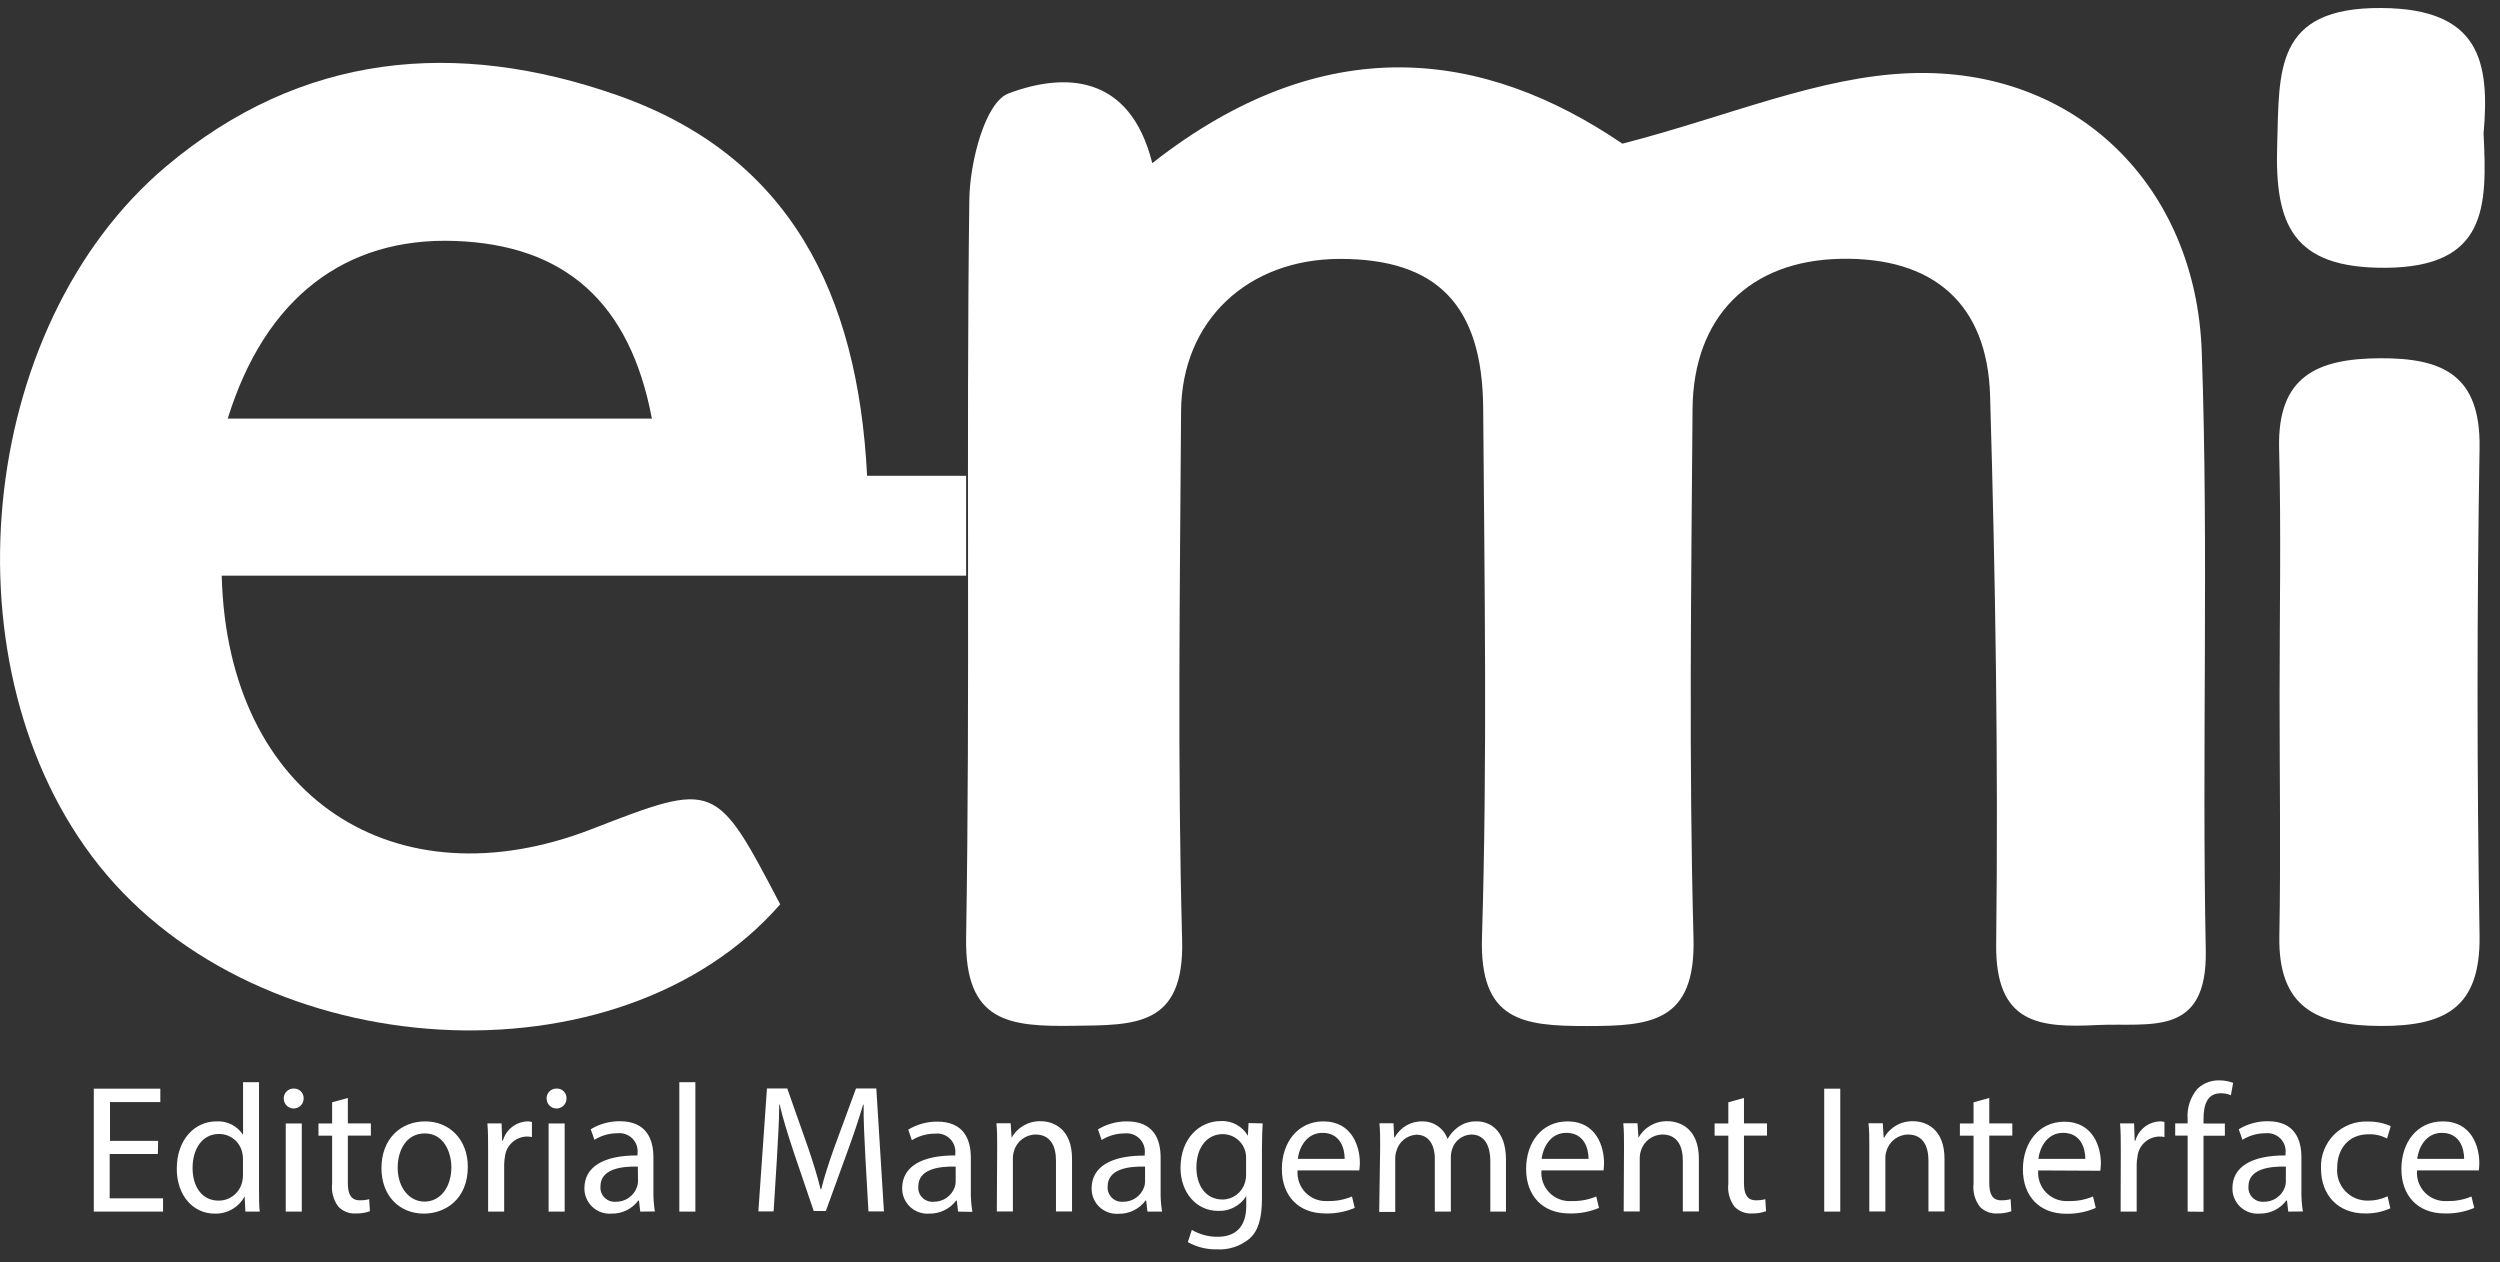
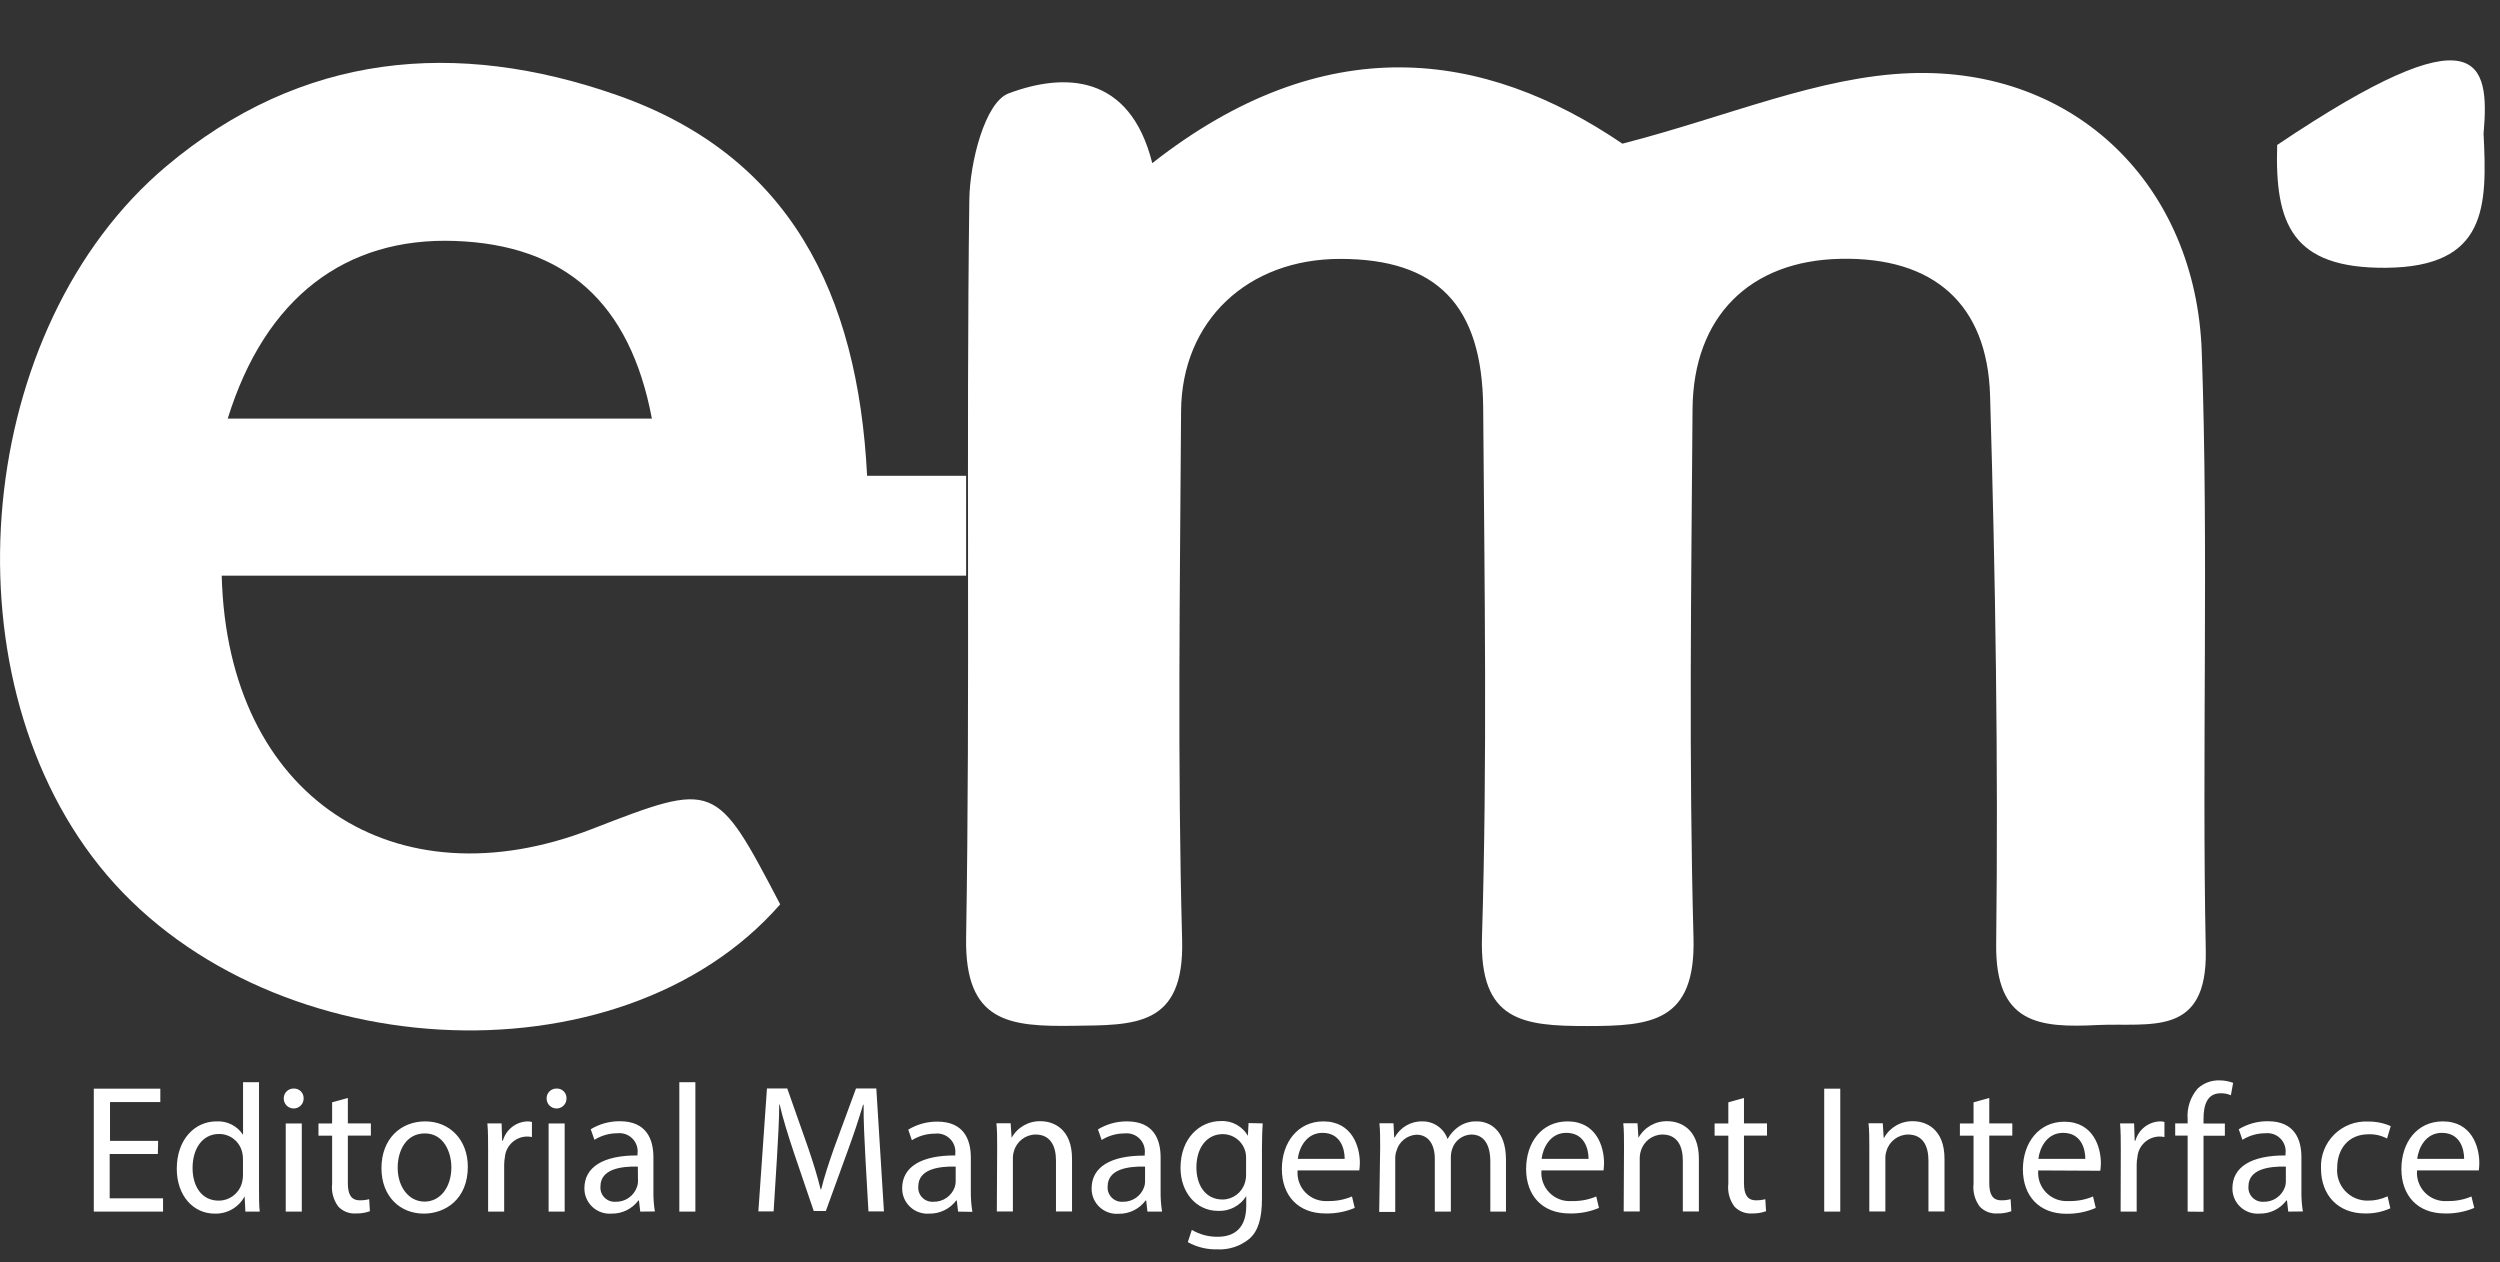
<svg xmlns="http://www.w3.org/2000/svg" width="200px" height="101px" viewBox="0 0 200 101" version="1.1">
  <rect x="0" y="0" width="200" height="101" fill="#333333" stroke="none" />
  <title>logos/product/iFeelSmart/emiWhite</title>
  <desc>Created with Sketch.</desc>
  <defs />
  <g id="logos/product/iFeelSmart/emiWhite" stroke="none" stroke-width="1" fill="none" fill-rule="evenodd">
    <g id="logo_emi" fill="#FFFFFF" fill-rule="nonzero">
      <g id="baseline" transform="translate(7.061, 85.897)">
        <path d="M5.566,6.423 L1.714,6.423 L1.714,9.968 L5.983,9.968 L5.983,11.032 L0.443,11.032 L0.443,1.199 L5.765,1.199 L5.765,2.269 L1.74,2.269 L1.74,5.372 L5.591,5.372 L5.566,6.423 Z M13.66,0.679 L13.66,9.212 C13.66,9.853 13.66,10.551 13.718,11.032 L12.569,11.032 L12.511,9.808 C12.041,10.692 11.106,11.23 10.104,11.192 C8.397,11.192 7.081,9.75 7.081,7.603 C7.081,5.256 8.525,3.814 10.245,3.814 C11.101,3.759 11.919,4.171 12.383,4.891 L12.383,0.679 L13.66,0.679 Z M12.377,6.846 C12.38,6.665 12.36,6.484 12.319,6.308 C12.13,5.436 11.356,4.816 10.464,4.821 C9.135,4.821 8.345,5.987 8.345,7.545 C8.345,8.974 9.045,10.154 10.438,10.154 C11.347,10.152 12.131,9.516 12.319,8.628 C12.361,8.445 12.381,8.258 12.377,8.071 L12.377,6.846 Z M17.23,1.987 C17.23,2.426 16.873,2.782 16.434,2.782 C15.994,2.782 15.638,2.426 15.638,1.987 C15.632,1.773 15.715,1.566 15.867,1.415 C16.018,1.263 16.226,1.181 16.44,1.186 C16.654,1.178 16.861,1.261 17.011,1.413 C17.161,1.566 17.24,1.774 17.23,1.987 Z M15.798,11.032 L15.798,3.981 L17.082,3.981 L17.082,11.032 L15.798,11.032 Z M20.767,1.942 L20.767,3.974 L22.609,3.974 L22.609,4.949 L20.767,4.949 L20.767,8.756 C20.767,9.635 21.017,10.128 21.73,10.128 C21.981,10.132 22.231,10.102 22.474,10.038 L22.532,11 C22.168,11.13 21.782,11.191 21.396,11.179 C20.875,11.212 20.368,11.012 20.009,10.635 C19.613,10.11 19.434,9.454 19.508,8.801 L19.508,4.955 L18.417,4.955 L18.417,3.981 L19.508,3.981 L19.508,2.288 L20.767,1.942 Z M30.364,7.442 C30.364,10.051 28.553,11.192 26.846,11.192 C24.92,11.192 23.456,9.795 23.456,7.558 C23.456,5.199 25.003,3.814 26.961,3.814 C28.919,3.814 30.364,5.288 30.364,7.442 Z M24.753,7.519 C24.753,9.064 25.645,10.231 26.904,10.231 C28.162,10.231 29.048,9.077 29.048,7.487 C29.048,6.295 28.451,4.776 26.929,4.776 C25.408,4.776 24.753,6.173 24.753,7.519 Z M31.988,6.173 C31.988,5.346 31.988,4.628 31.93,3.974 L33.066,3.974 L33.111,5.359 L33.169,5.359 C33.416,4.474 34.207,3.85 35.127,3.814 C35.25,3.811 35.373,3.827 35.493,3.859 L35.493,5.064 C35.349,5.037 35.203,5.024 35.056,5.026 C34.148,5.064 33.409,5.769 33.329,6.673 C33.295,6.87 33.276,7.069 33.272,7.269 L33.272,11.032 L31.988,11.032 L31.988,6.173 Z M38.259,1.987 C38.259,2.426 37.903,2.782 37.463,2.782 C37.024,2.782 36.667,2.426 36.667,1.987 C36.662,1.773 36.745,1.566 36.896,1.415 C37.048,1.263 37.255,1.181 37.47,1.186 C37.684,1.178 37.891,1.261 38.041,1.413 C38.191,1.566 38.27,1.774 38.259,1.987 Z M36.828,11.032 L36.828,3.981 L38.112,3.981 L38.112,11.032 L36.828,11.032 Z M44.159,11.032 L44.056,10.141 L44.011,10.141 C43.505,10.82 42.701,11.212 41.854,11.192 C41.292,11.234 40.739,11.038 40.328,10.653 C39.917,10.268 39.686,9.729 39.691,9.167 C39.691,7.455 41.212,6.526 43.94,6.538 L43.94,6.397 C43.998,5.954 43.849,5.509 43.536,5.19 C43.223,4.871 42.78,4.714 42.336,4.763 C41.684,4.761 41.046,4.944 40.493,5.288 L40.198,4.442 C40.898,4.018 41.703,3.796 42.522,3.801 C44.685,3.801 45.212,5.276 45.212,6.686 L45.212,9.327 C45.2,9.893 45.239,10.46 45.327,11.019 L44.159,11.032 Z M43.966,7.429 C42.567,7.397 40.975,7.647 40.975,9.019 C40.948,9.349 41.066,9.675 41.3,9.91 C41.533,10.145 41.857,10.267 42.188,10.244 C42.954,10.264 43.644,9.787 43.896,9.064 C43.947,8.929 43.975,8.786 43.979,8.641 L43.966,7.429 Z M47.285,0.679 L48.569,0.679 L48.569,11.032 L47.285,11.032 L47.285,0.679 Z M62.171,6.718 C62.101,5.353 62.011,3.705 62.03,2.481 L61.985,2.481 C61.645,3.628 61.241,4.853 60.74,6.212 L59.007,10.981 L58.037,10.981 L56.445,6.301 C55.983,4.91 55.585,3.641 55.309,2.455 L55.277,2.455 C55.277,3.679 55.174,5.327 55.091,6.795 L54.828,11.013 L53.608,11.013 L54.295,1.179 L55.919,1.179 L57.594,5.936 C58.005,7.147 58.339,8.224 58.589,9.25 L58.634,9.25 C58.878,8.256 59.231,7.179 59.668,5.936 L61.42,1.179 L63.044,1.179 L63.654,11.013 L62.415,11.013 L62.171,6.718 Z M69.586,11.032 L69.483,10.141 L69.438,10.141 C68.929,10.819 68.124,11.211 67.275,11.192 C66.713,11.234 66.159,11.038 65.748,10.653 C65.337,10.268 65.106,9.729 65.112,9.167 C65.112,7.455 66.633,6.526 69.361,6.538 L69.361,6.397 C69.41,5.955 69.253,5.514 68.935,5.202 C68.617,4.889 68.173,4.739 67.731,4.795 C67.079,4.795 66.441,4.977 65.888,5.321 L65.599,4.474 C66.299,4.049 67.104,3.827 67.923,3.833 C70.08,3.833 70.606,5.308 70.606,6.718 L70.606,9.359 C70.597,9.926 70.638,10.492 70.728,11.051 L69.586,11.032 Z M69.393,7.429 C67.994,7.397 66.402,7.647 66.402,9.019 C66.373,9.349 66.49,9.674 66.722,9.91 C66.954,10.145 67.278,10.267 67.609,10.244 C68.376,10.264 69.069,9.788 69.323,9.064 C69.365,8.931 69.388,8.793 69.393,8.654 L69.393,7.429 Z M72.712,5.885 C72.712,5.154 72.712,4.558 72.654,3.962 L73.79,3.962 L73.868,5.128 C74.334,4.282 75.237,3.769 76.204,3.801 C77.186,3.801 78.701,4.385 78.701,6.801 L78.701,11.019 L77.417,11.019 L77.417,6.949 C77.417,5.814 76.994,4.865 75.78,4.865 C74.98,4.877 74.281,5.411 74.06,6.179 C73.998,6.372 73.967,6.573 73.97,6.776 L73.97,11.019 L72.686,11.019 L72.712,5.885 Z M84.735,11.032 L84.633,10.141 L84.588,10.141 C84.084,10.824 83.28,11.221 82.431,11.205 C81.869,11.248 81.314,11.054 80.902,10.668 C80.491,10.283 80.261,9.743 80.268,9.179 C80.268,7.468 81.783,6.538 84.517,6.551 L84.517,6.41 C84.575,5.967 84.426,5.522 84.113,5.203 C83.8,4.884 83.357,4.727 82.912,4.776 C82.261,4.774 81.622,4.956 81.07,5.301 L80.775,4.455 C81.474,4.029 82.279,3.807 83.099,3.814 C85.262,3.814 85.788,5.288 85.788,6.699 L85.788,9.34 C85.777,9.906 85.816,10.472 85.904,11.032 L84.735,11.032 Z M84.543,7.429 C83.143,7.397 81.551,7.647 81.551,9.019 C81.524,9.349 81.643,9.675 81.876,9.91 C82.109,10.145 82.434,10.267 82.765,10.244 C83.53,10.264 84.221,9.787 84.472,9.064 C84.518,8.932 84.541,8.793 84.543,8.654 L84.543,7.429 Z M93.954,3.974 C93.922,4.481 93.896,5.051 93.896,5.897 L93.896,10 C93.896,11.615 93.575,12.609 92.888,13.205 C92.169,13.799 91.252,14.101 90.32,14.051 C89.497,14.073 88.684,13.874 87.964,13.474 L88.285,12.494 C88.913,12.864 89.63,13.055 90.359,13.045 C91.675,13.045 92.638,12.359 92.638,10.583 L92.638,9.795 C92.155,10.565 91.294,11.016 90.385,10.974 C88.632,10.974 87.38,9.487 87.38,7.532 C87.38,5.141 88.94,3.788 90.59,3.788 C91.5,3.736 92.358,4.213 92.792,5.013 L92.766,5.013 L92.824,3.949 L93.954,3.974 Z M92.625,6.756 C92.641,6.252 92.451,5.762 92.099,5.4 C91.747,5.038 91.262,4.833 90.757,4.833 C89.531,4.833 88.651,5.865 88.651,7.5 C88.651,8.885 89.351,10.064 90.744,10.064 C91.56,10.059 92.279,9.528 92.522,8.75 C92.594,8.529 92.629,8.297 92.625,8.064 L92.625,6.756 Z M96.746,7.737 C96.69,8.398 96.926,9.05 97.393,9.521 C97.86,9.992 98.511,10.235 99.173,10.186 C99.833,10.202 100.49,10.078 101.098,9.821 L101.317,10.737 C100.574,11.049 99.773,11.2 98.967,11.179 C96.791,11.179 95.488,9.75 95.488,7.622 C95.488,5.494 96.772,3.814 98.807,3.814 C101.111,3.814 101.728,5.84 101.728,7.141 C101.724,7.34 101.709,7.539 101.683,7.737 L96.746,7.737 Z M100.514,6.814 C100.514,6 100.18,4.731 98.736,4.731 C97.452,4.731 96.862,5.929 96.765,6.814 L100.514,6.814 Z M103.352,5.885 C103.352,5.154 103.352,4.558 103.294,3.962 L104.417,3.962 L104.475,5.096 L104.52,5.096 C104.958,4.284 105.818,3.788 106.741,3.814 C107.643,3.806 108.449,4.374 108.744,5.224 C108.941,4.868 109.21,4.556 109.533,4.308 C109.982,3.966 110.536,3.791 111.1,3.814 C112.031,3.814 113.417,4.423 113.417,6.878 L113.417,11.032 L112.165,11.032 L112.165,7.038 C112.165,5.679 111.665,4.865 110.631,4.865 C109.928,4.893 109.318,5.361 109.11,6.032 C109.042,6.239 109.008,6.455 109.007,6.673 L109.007,11.032 L107.723,11.032 L107.723,6.801 C107.723,5.679 107.229,4.878 106.253,4.878 C105.503,4.922 104.863,5.437 104.661,6.16 C104.586,6.365 104.551,6.583 104.558,6.801 L104.558,11.058 L103.275,11.058 L103.352,5.885 Z M116.255,7.737 C116.196,8.398 116.432,9.052 116.899,9.523 C117.367,9.995 118.018,10.238 118.681,10.186 C119.352,10.206 120.02,10.082 120.639,9.821 L120.857,10.737 C120.112,11.049 119.309,11.2 118.501,11.179 C116.325,11.179 115.028,9.75 115.028,7.622 C115.028,5.494 116.28,3.814 118.341,3.814 C120.652,3.814 121.262,5.84 121.262,7.141 C121.259,7.34 121.246,7.539 121.223,7.737 L116.255,7.737 Z M120.023,6.814 C120.023,6 119.689,4.731 118.238,4.731 C116.954,4.731 116.37,5.929 116.267,6.814 L120.023,6.814 Z M122.86,5.885 C122.86,5.154 122.86,4.558 122.802,3.962 L123.938,3.962 L124.016,5.128 C124.482,4.282 125.385,3.769 126.352,3.801 C127.334,3.801 128.849,4.385 128.849,6.801 L128.849,11.019 L127.565,11.019 L127.565,6.949 C127.565,5.814 127.142,4.865 125.928,4.865 C125.128,4.877 124.429,5.411 124.208,6.179 C124.146,6.372 124.115,6.573 124.118,6.776 L124.118,11.019 L122.834,11.019 L122.86,5.885 Z M132.457,1.942 L132.457,3.974 L134.299,3.974 L134.299,4.949 L132.457,4.949 L132.457,8.756 C132.457,9.635 132.707,10.128 133.42,10.128 C133.671,10.132 133.922,10.102 134.165,10.038 L134.222,11 C133.858,11.13 133.473,11.191 133.086,11.179 C132.566,11.209 132.06,11.01 131.699,10.635 C131.306,10.109 131.129,9.453 131.205,8.801 L131.205,4.955 L130.107,4.955 L130.107,3.981 L131.205,3.981 L131.205,2.288 L132.457,1.942 Z M140.16,1.199 L140.16,11.032 L138.876,11.032 L138.876,1.199 L140.16,1.199 Z M142.484,5.885 C142.484,5.154 142.484,4.558 142.42,3.962 L143.562,3.962 L143.633,5.128 L143.665,5.128 C144.131,4.282 145.035,3.769 146.002,3.801 C146.978,3.801 148.499,4.385 148.499,6.801 L148.499,11.019 L147.215,11.019 L147.215,6.949 C147.215,5.814 146.791,4.865 145.578,4.865 C144.777,4.877 144.078,5.411 143.858,6.179 C143.792,6.371 143.762,6.573 143.768,6.776 L143.768,11.019 L142.484,11.019 L142.484,5.885 Z M152.081,1.942 L152.081,3.974 L153.923,3.974 L153.923,4.949 L152.081,4.949 L152.081,8.756 C152.081,9.635 152.331,10.128 153.044,10.128 C153.295,10.132 153.545,10.102 153.788,10.038 L153.846,11 C153.482,11.13 153.097,11.191 152.71,11.179 C152.19,11.211 151.682,11.012 151.323,10.635 C150.928,10.11 150.748,9.454 150.823,8.801 L150.823,4.955 L149.731,4.955 L149.731,3.981 L150.823,3.981 L150.823,2.288 L152.081,1.942 Z M155.997,7.737 C155.94,8.398 156.177,9.05 156.644,9.521 C157.111,9.992 157.761,10.235 158.423,10.186 C159.095,10.207 159.763,10.082 160.381,9.821 L160.599,10.737 C159.856,11.058 159.053,11.218 158.244,11.205 C156.067,11.205 154.771,9.776 154.771,7.647 C154.771,5.519 156.055,3.84 158.083,3.84 C160.394,3.84 161.01,5.865 161.01,7.167 C161.006,7.366 160.991,7.565 160.965,7.763 L155.997,7.737 Z M159.765,6.814 C159.765,6 159.431,4.731 157.98,4.731 C156.696,4.731 156.112,5.929 156.01,6.814 L159.765,6.814 Z M162.602,6.173 C162.602,5.346 162.602,4.628 162.544,3.974 L163.668,3.974 L163.713,5.359 L163.771,5.359 C164.018,4.474 164.809,3.85 165.728,3.814 C165.852,3.811 165.975,3.827 166.094,3.859 L166.094,5.064 C165.948,5.037 165.8,5.024 165.651,5.026 C164.743,5.062 164.005,5.769 163.931,6.673 C163.894,6.87 163.874,7.069 163.873,7.269 L163.873,11.032 L162.589,11.032 L162.602,6.173 Z M167.95,11.032 L167.95,4.949 L166.955,4.949 L166.955,3.974 L167.95,3.974 L167.95,3.635 C167.878,2.738 168.172,1.85 168.765,1.173 C169.236,0.745 169.855,0.516 170.492,0.532 C170.866,0.533 171.238,0.6 171.589,0.731 L171.41,1.724 C171.153,1.612 170.875,1.558 170.594,1.564 C169.497,1.564 169.221,2.526 169.221,3.609 L169.221,3.987 L170.928,3.987 L170.928,4.962 L169.221,4.962 L169.221,11.045 L167.95,11.032 Z M175.999,11.032 L175.897,10.141 L175.852,10.141 C175.343,10.82 174.537,11.212 173.688,11.192 C173.127,11.234 172.574,11.038 172.164,10.653 C171.754,10.268 171.525,9.729 171.532,9.167 C171.532,7.455 173.047,6.526 175.781,6.538 L175.781,6.397 C175.839,5.954 175.69,5.509 175.377,5.19 C175.064,4.871 174.621,4.714 174.176,4.763 C173.525,4.761 172.886,4.944 172.334,5.288 L172.039,4.442 C172.738,4.017 173.543,3.795 174.363,3.801 C176.526,3.801 177.052,5.276 177.052,6.686 L177.052,9.327 C177.041,9.893 177.08,10.46 177.168,11.019 L175.999,11.032 Z M175.807,7.429 C174.407,7.397 172.815,7.647 172.815,9.019 C172.788,9.349 172.907,9.675 173.14,9.91 C173.373,10.145 173.698,10.267 174.029,10.244 C174.794,10.264 175.485,9.787 175.736,9.064 C175.781,8.932 175.805,8.793 175.807,8.654 L175.807,7.429 Z M184.165,10.769 C183.527,11.054 182.835,11.194 182.136,11.179 C180.005,11.179 178.619,9.737 178.619,7.577 C178.572,6.562 178.957,5.575 179.681,4.86 C180.404,4.145 181.396,3.77 182.412,3.827 C183.026,3.821 183.635,3.946 184.197,4.192 L183.902,5.186 C183.444,4.942 182.93,4.825 182.412,4.846 C180.795,4.846 179.915,6.045 179.915,7.519 C179.853,8.203 180.085,8.88 180.553,9.383 C181.021,9.885 181.68,10.166 182.367,10.154 C182.913,10.157 183.453,10.039 183.947,9.808 L184.165,10.769 Z M186.303,7.737 C186.244,8.398 186.48,9.052 186.947,9.523 C187.415,9.995 188.066,10.238 188.729,10.186 C189.39,10.203 190.047,10.079 190.655,9.821 L190.88,10.737 C190.134,11.049 189.331,11.2 188.524,11.179 C186.347,11.179 185.051,9.75 185.051,7.622 C185.051,5.494 186.303,3.814 188.363,3.814 C190.674,3.814 191.284,5.84 191.284,7.141 C191.282,7.34 191.269,7.539 191.245,7.737 L186.303,7.737 Z M190.071,6.814 C190.071,6 189.737,4.731 188.286,4.731 C187.002,4.731 186.418,5.929 186.315,6.814 L190.071,6.814 Z" id="Combined-Shape" />
      </g>
      <g id="logo">
        <path d="M77.289,46.051 L17.737,46.051 C18.192,63.897 31.692,72.397 47.323,66.333 C57.248,62.487 57.248,62.487 62.415,72.346 C49.577,87.045 20.805,85.404 7.921,69.237 C-4.538,53.603 -1.958,26.16 13.294,13.308 C24.124,4.186 36.513,3.109 49.371,7.615 C63.173,12.449 68.629,23.462 69.368,38.064 L77.289,38.064 L77.289,46.051 Z M52.151,33.487 C50.392,24.16 45.167,19.59 36.404,19.276 C27.642,18.962 21.222,23.795 18.218,33.487 L52.151,33.487 Z" id="Shape" />
        <path d="M92.182,13.051 C105.951,2.25 118.681,3.942 129.793,11.494 C138.279,9.308 145.514,6.109 152.851,5.853 C166.088,5.391 175.685,14.878 176.141,28.154 C176.699,44.103 176.141,60.083 176.462,76.045 C176.59,83 172.032,81.814 167.853,82 C163.109,82.244 159.617,81.917 159.694,75.513 C159.868,60.891 159.637,46.256 159.206,31.641 C158.988,24.301 154.674,20.558 147.254,20.705 C139.98,20.846 135.461,25.327 135.403,32.724 C135.301,46.827 135.102,60.929 135.48,75.032 C135.66,81.795 132.059,82.083 126.943,82.083 C121.827,82.083 118.347,81.699 118.559,74.962 C118.989,60.859 118.758,46.756 118.655,32.654 C118.598,24.391 114.939,20.712 107.21,20.712 C99.827,20.712 94.538,25.641 94.486,32.891 C94.397,46.994 94.191,61.096 94.57,75.199 C94.756,82.167 90.776,82 85.865,82.064 C80.768,82.135 77.18,81.814 77.289,75.045 C77.616,55.359 77.289,35.66 77.546,15.974 C77.584,13 78.798,8.179 80.685,7.474 C85.108,5.808 90.385,5.872 92.182,13.051 Z" id="Shape" />
-         <path d="M182.367,55.763 C182.367,49.128 182.496,42.494 182.329,35.859 C182.188,30.09 185.378,28.686 190.411,28.66 C195.444,28.635 198.461,30.019 198.364,35.846 C198.151,48.855 198.151,61.861 198.364,74.865 C198.448,80.635 195.585,82.096 190.437,82.077 C185.288,82.058 182.239,80.564 182.348,74.878 C182.464,68.506 182.367,62.135 182.367,55.763 Z" id="Shape" />
-         <path d="M198.685,10.692 C198.974,16.5 198.994,21.365 190.854,21.423 C183.369,21.474 181.976,17.929 182.175,11.596 C182.355,5.692 181.905,0.577 190.52,0.641 C198.39,0.692 199.193,4.923 198.685,10.692 Z" id="Shape" />
+         <path d="M198.685,10.692 C198.974,16.5 198.994,21.365 190.854,21.423 C183.369,21.474 181.976,17.929 182.175,11.596 C198.39,0.692 199.193,4.923 198.685,10.692 Z" id="Shape" />
      </g>
    </g>
  </g>
</svg>